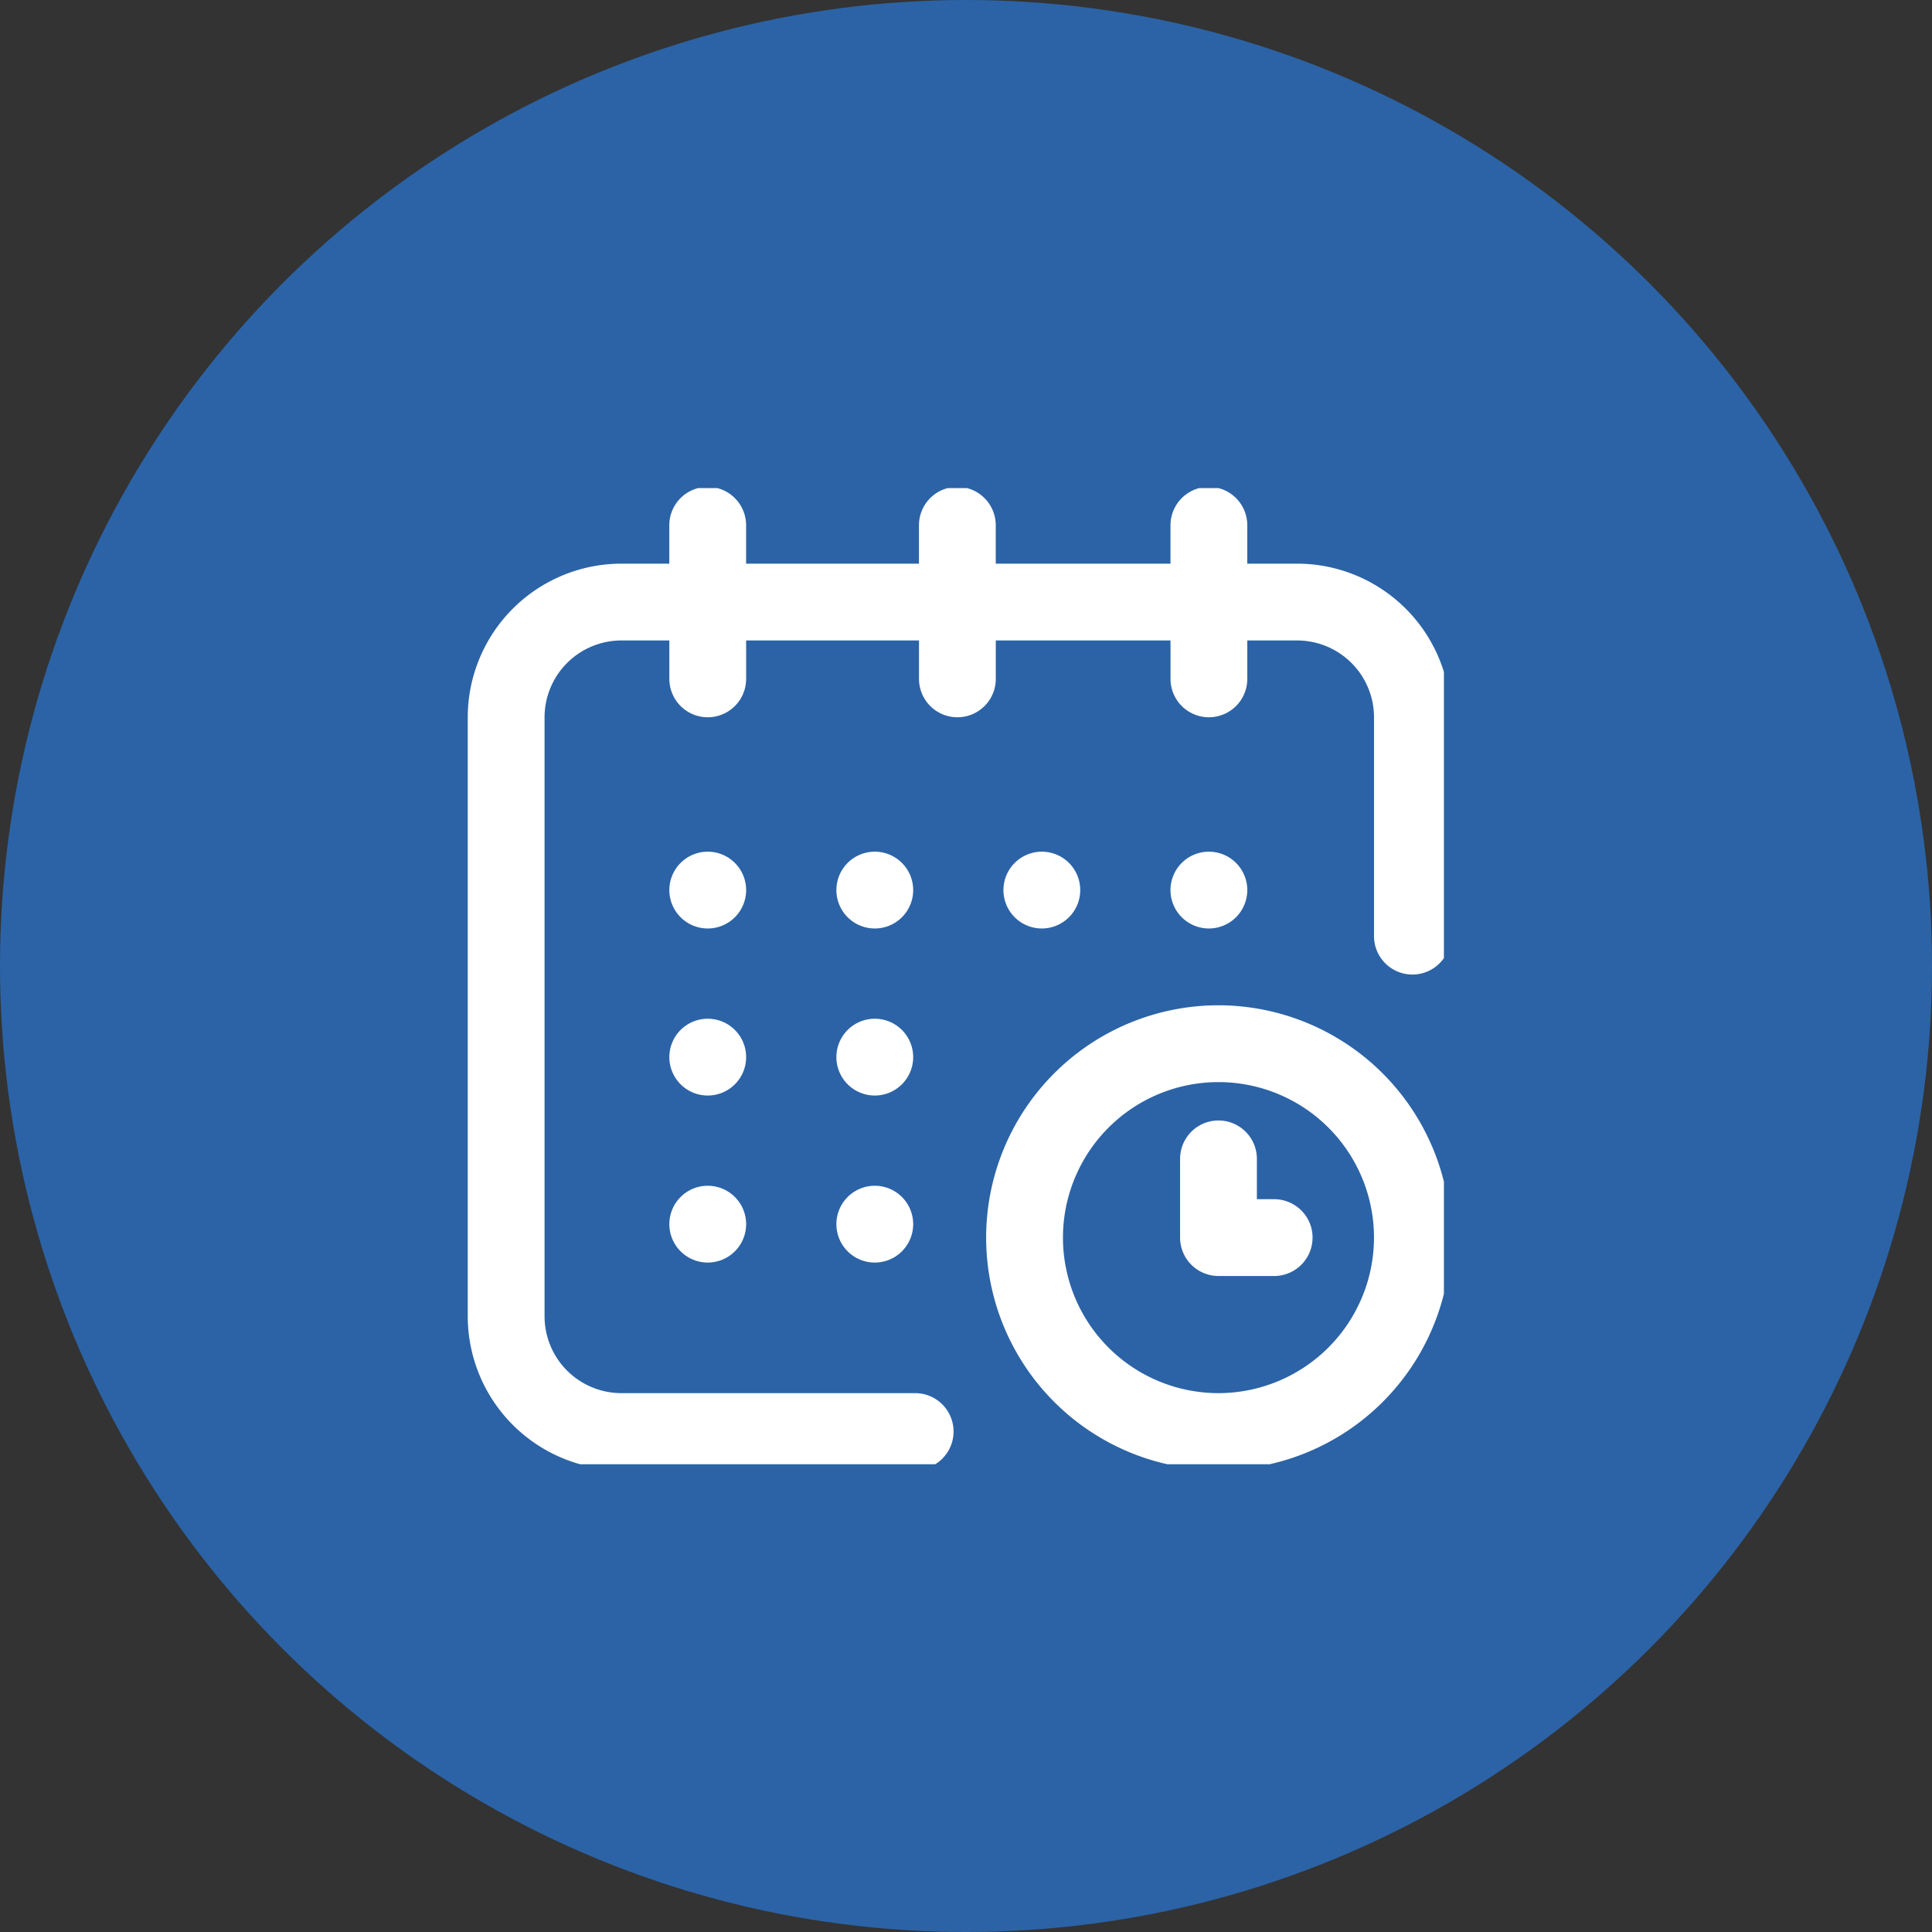
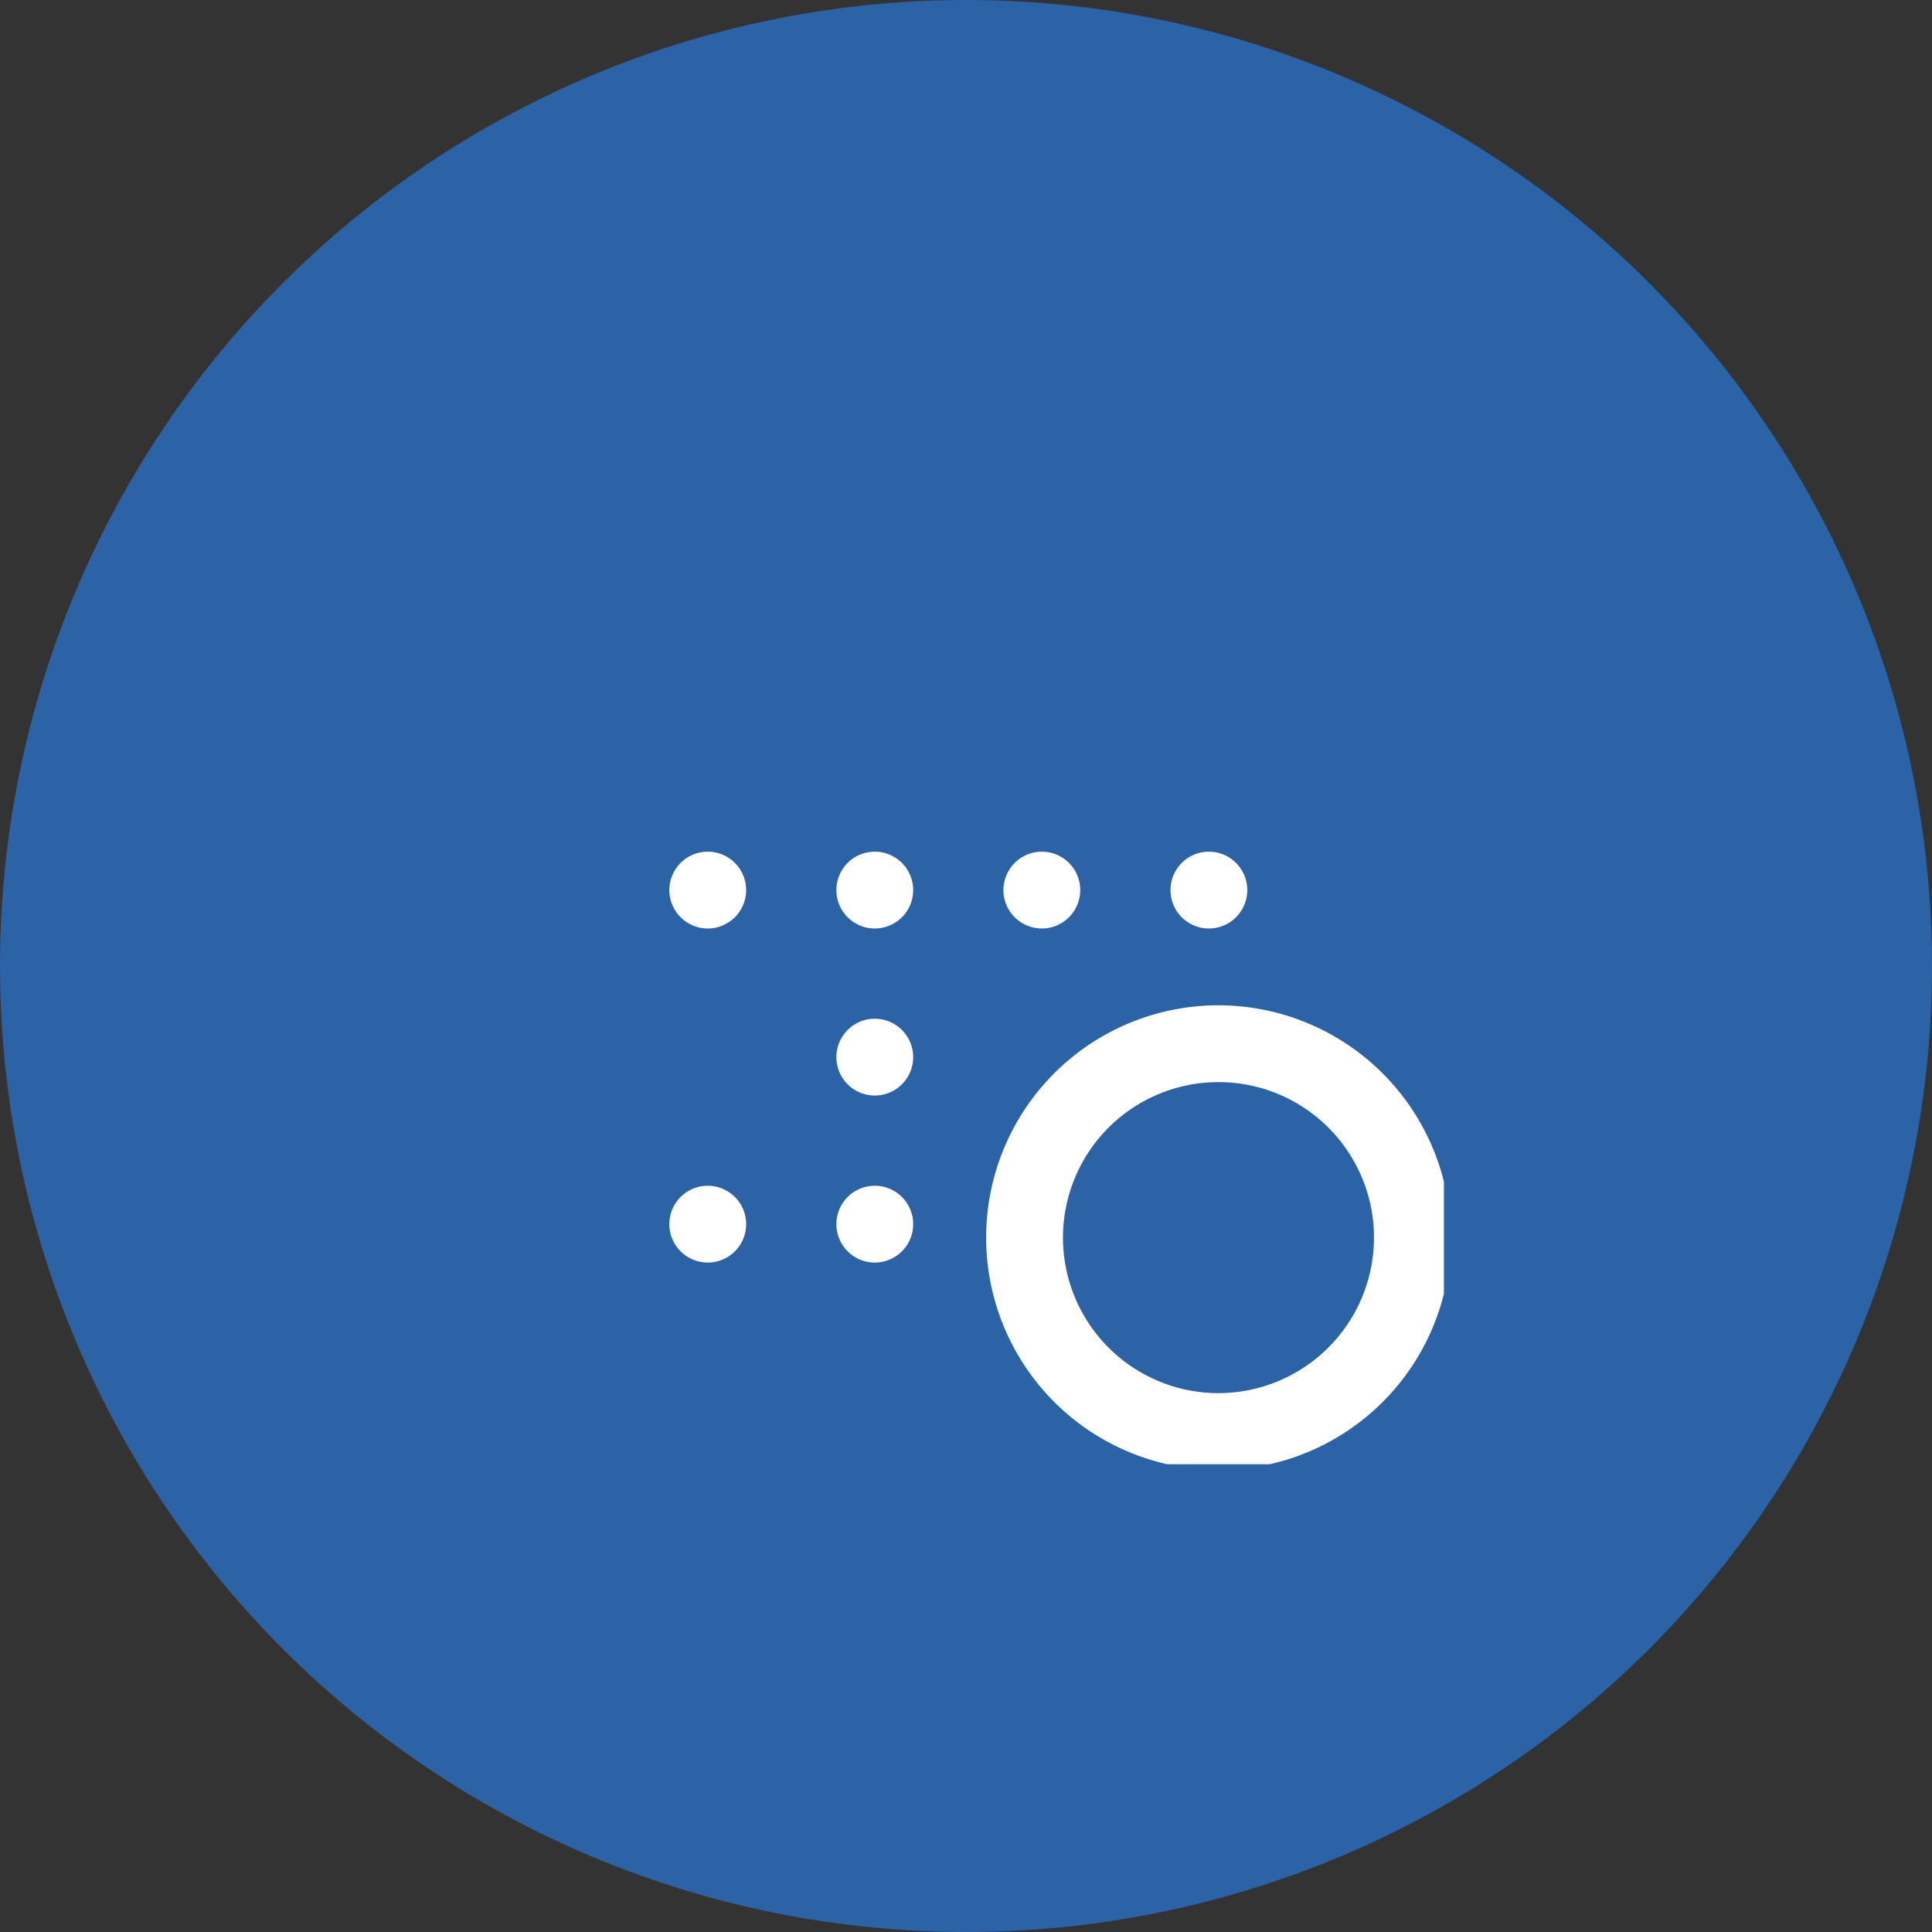
<svg xmlns="http://www.w3.org/2000/svg" width="95" height="95" viewBox="0 0 95 95">
  <rect x="0" y="0" width="95" height="95" fill="#333333" stroke="none" />
  <defs>
    <clipPath id="clip-path">
      <rect id="Rectangle_2816" data-name="Rectangle 2816" width="48" height="48" fill="none" />
    </clipPath>
  </defs>
  <g id="Group_8593" data-name="Group 8593" transform="translate(-248 -1428)">
    <circle id="Ellipse_984" data-name="Ellipse 984" cx="47.5" cy="47.5" r="47.5" transform="translate(248 1428)" fill="#2b63a6" />
    <g id="Group_8232" data-name="Group 8232" transform="translate(271 1451.925)">
      <g id="Group_8231" data-name="Group 8231" transform="translate(0 0.075)" clip-path="url(#clip-path)">
        <path id="Path_28974" data-name="Path 28974" d="M367.888,190A1.888,1.888,0,1,1,366,191.888,1.888,1.888,0,0,1,367.888,190" transform="translate(-331.445 -172.121)" fill="#fff" />
-         <path id="Path_28975" data-name="Path 28975" d="M40.786,3.776H38.331V1.888a1.888,1.888,0,1,0-3.776,0V3.776H25.963V1.888a1.888,1.888,0,0,0-3.776,0V3.776h-8.5V1.888a1.888,1.888,0,1,0-3.776,0V3.776H7.553A7.562,7.562,0,0,0,0,11.329V40.786a7.562,7.562,0,0,0,7.553,7.553H22a1.888,1.888,0,0,0,0-3.776H7.553a3.781,3.781,0,0,1-3.776-3.776V11.329A3.781,3.781,0,0,1,7.553,7.553h2.36V9.441a1.888,1.888,0,1,0,3.776,0V7.553h8.5V9.441a1.888,1.888,0,0,0,3.776,0V7.553h8.591V9.441a1.888,1.888,0,1,0,3.776,0V7.553h2.455a3.781,3.781,0,0,1,3.776,3.776V22.092a1.888,1.888,0,0,0,3.776,0V11.329a7.562,7.562,0,0,0-7.553-7.553" transform="translate(0 -0.06)" fill="#fff" />
        <path id="Path_28976" data-name="Path 28976" d="M281.424,270a11.424,11.424,0,1,0,11.424,11.424A11.437,11.437,0,0,0,281.424,270m0,19.071a7.647,7.647,0,1,1,7.647-7.647,7.656,7.656,0,0,1-7.647,7.647" transform="translate(-244.509 -244.568)" fill="#fff" />
-         <path id="Path_28977" data-name="Path 28977" d="M375.626,333.871h-.85v-1.983a1.888,1.888,0,0,0-3.776,0v3.871a1.888,1.888,0,0,0,1.888,1.888h2.738a1.888,1.888,0,1,0,0-3.776" transform="translate(-335.973 -298.904)" fill="#fff" />
        <path id="Path_28978" data-name="Path 28978" d="M280.888,190A1.888,1.888,0,1,1,279,191.888,1.888,1.888,0,0,1,280.888,190" transform="translate(-252.659 -172.121)" fill="#fff" />
        <path id="Path_28979" data-name="Path 28979" d="M193.888,277A1.888,1.888,0,1,1,192,278.888,1.888,1.888,0,0,1,193.888,277" transform="translate(-173.873 -250.907)" fill="#fff" />
        <path id="Path_28980" data-name="Path 28980" d="M106.888,190A1.888,1.888,0,1,1,105,191.888,1.888,1.888,0,0,1,106.888,190" transform="translate(-95.087 -172.121)" fill="#fff" />
-         <path id="Path_28981" data-name="Path 28981" d="M106.888,277A1.888,1.888,0,1,1,105,278.888,1.888,1.888,0,0,1,106.888,277" transform="translate(-95.087 -250.907)" fill="#fff" />
        <path id="Path_28982" data-name="Path 28982" d="M106.888,364A1.888,1.888,0,1,1,105,365.888,1.888,1.888,0,0,1,106.888,364" transform="translate(-95.087 -329.694)" fill="#fff" />
        <path id="Path_28983" data-name="Path 28983" d="M193.888,364A1.888,1.888,0,1,1,192,365.888,1.888,1.888,0,0,1,193.888,364" transform="translate(-173.873 -329.694)" fill="#fff" />
        <path id="Path_28984" data-name="Path 28984" d="M193.888,190A1.888,1.888,0,1,1,192,191.888,1.888,1.888,0,0,1,193.888,190" transform="translate(-173.873 -172.121)" fill="#fff" />
      </g>
    </g>
  </g>
</svg>